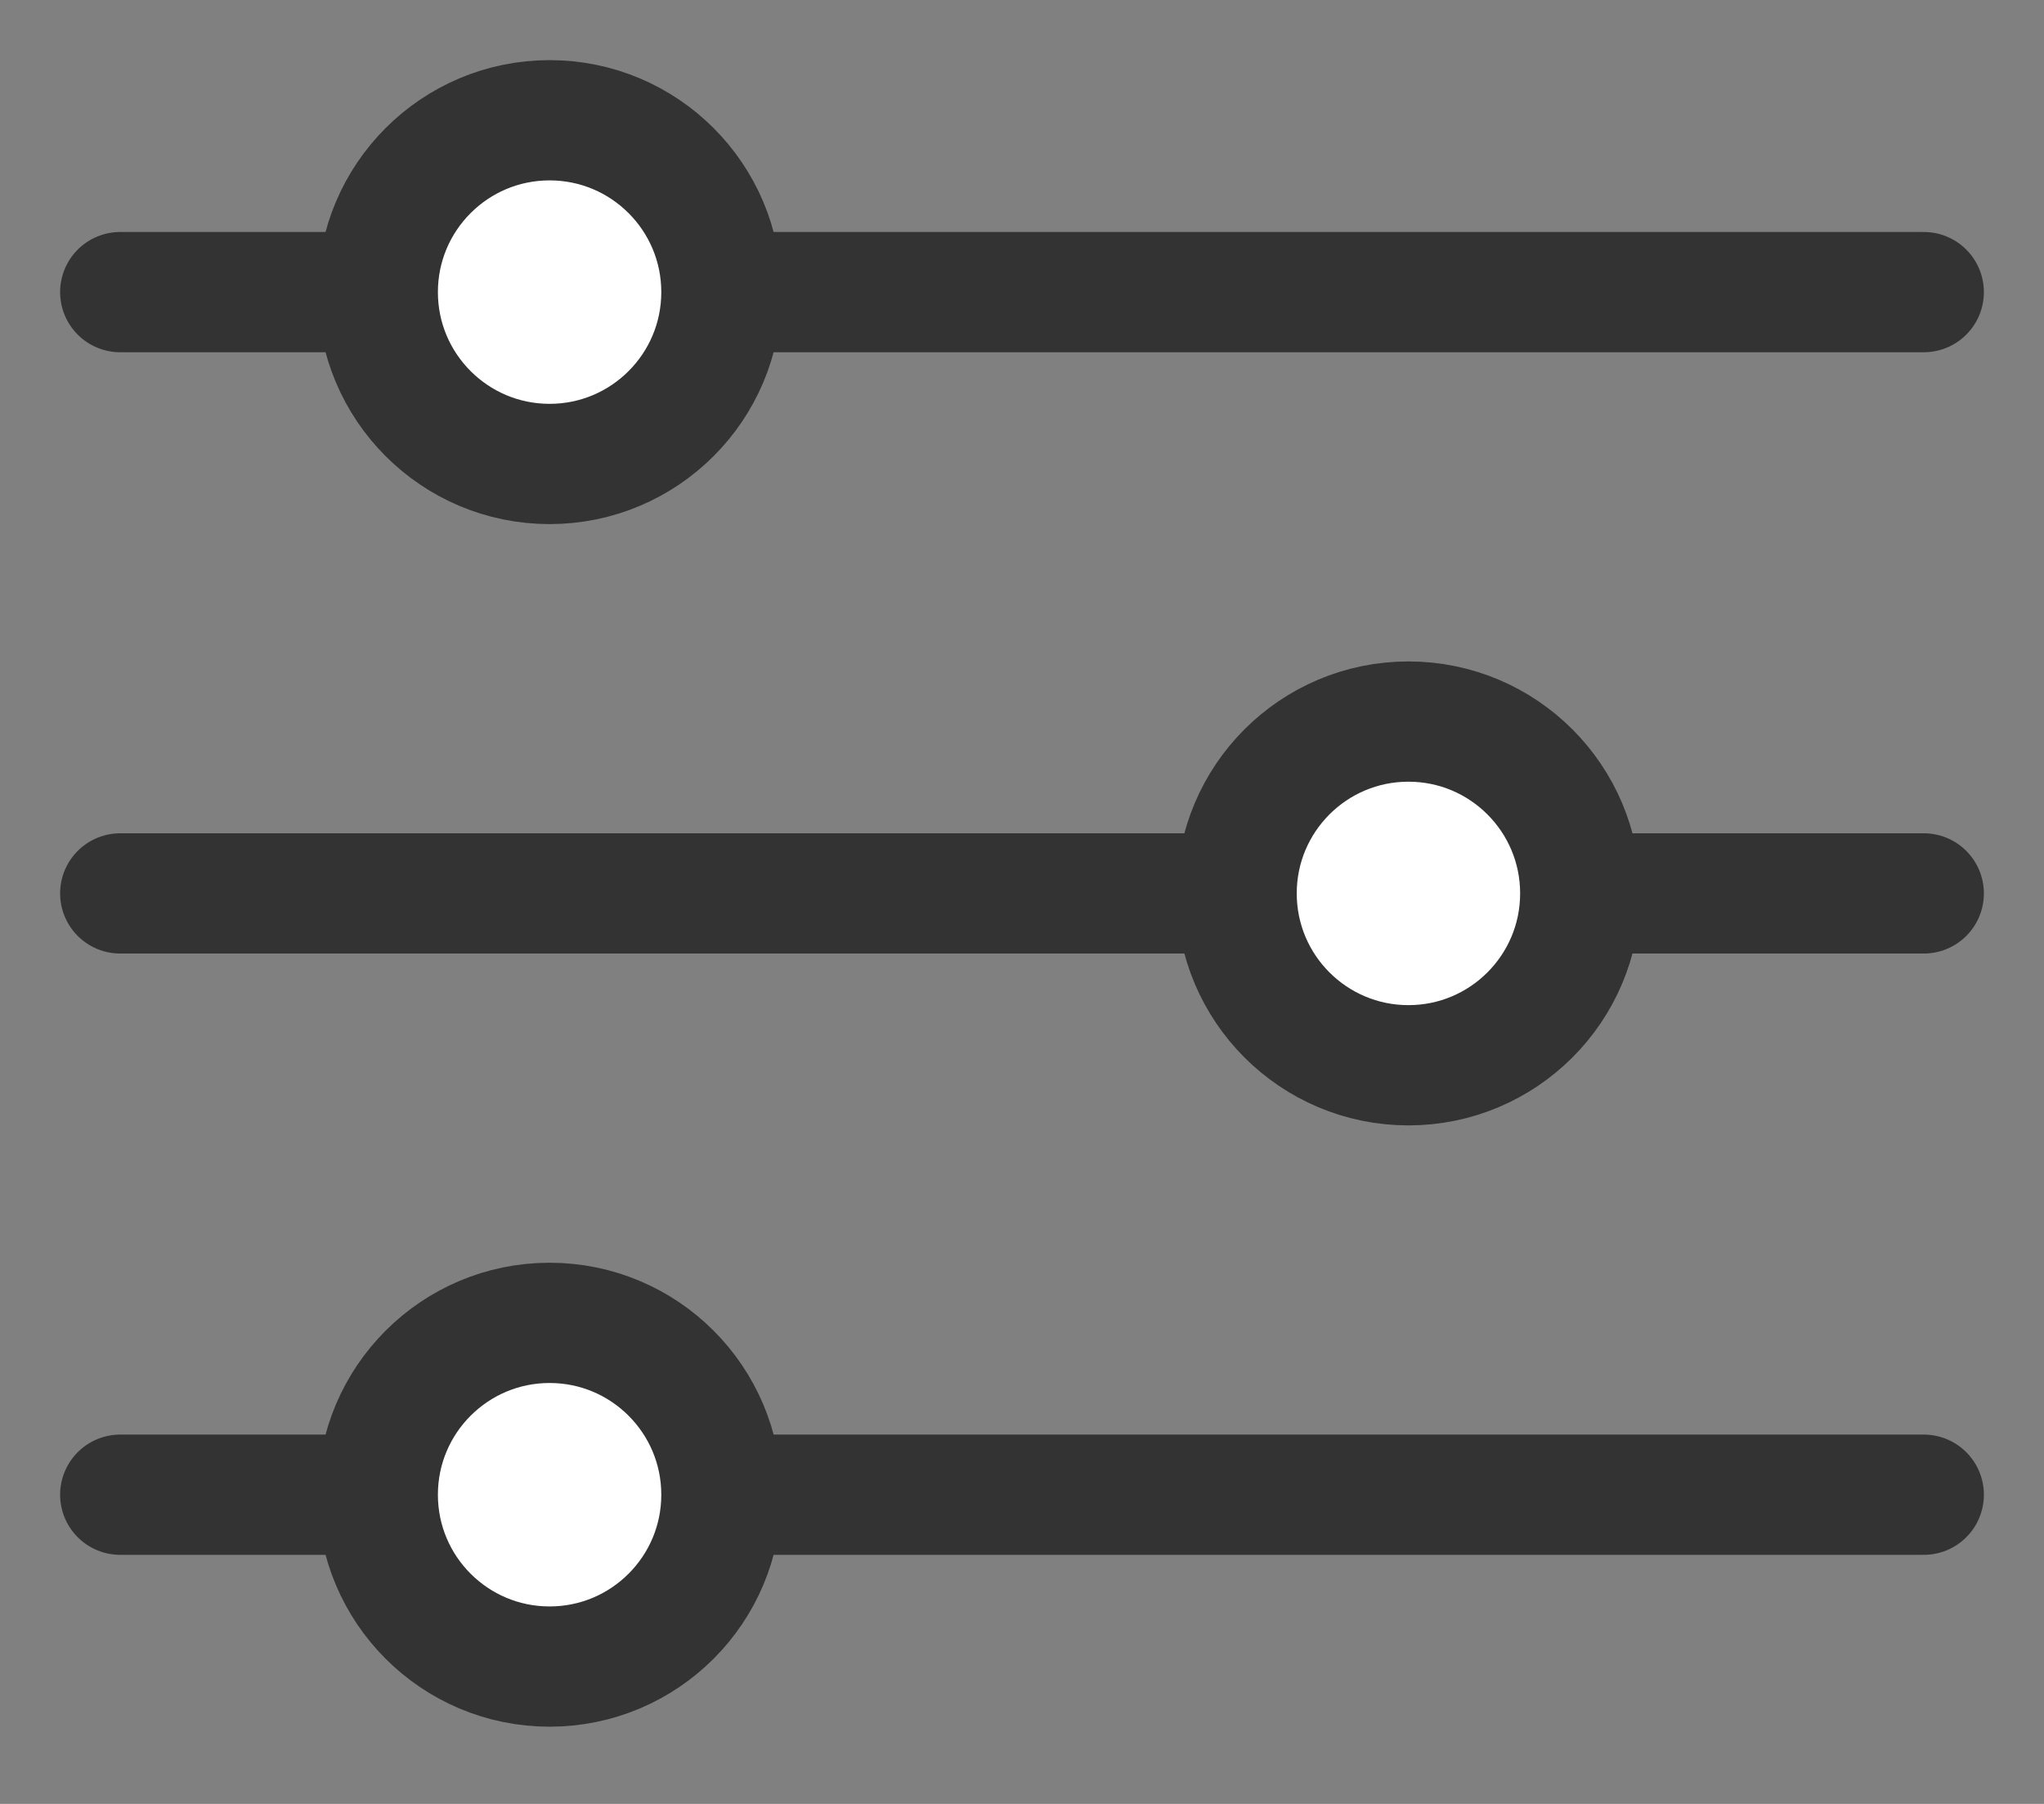
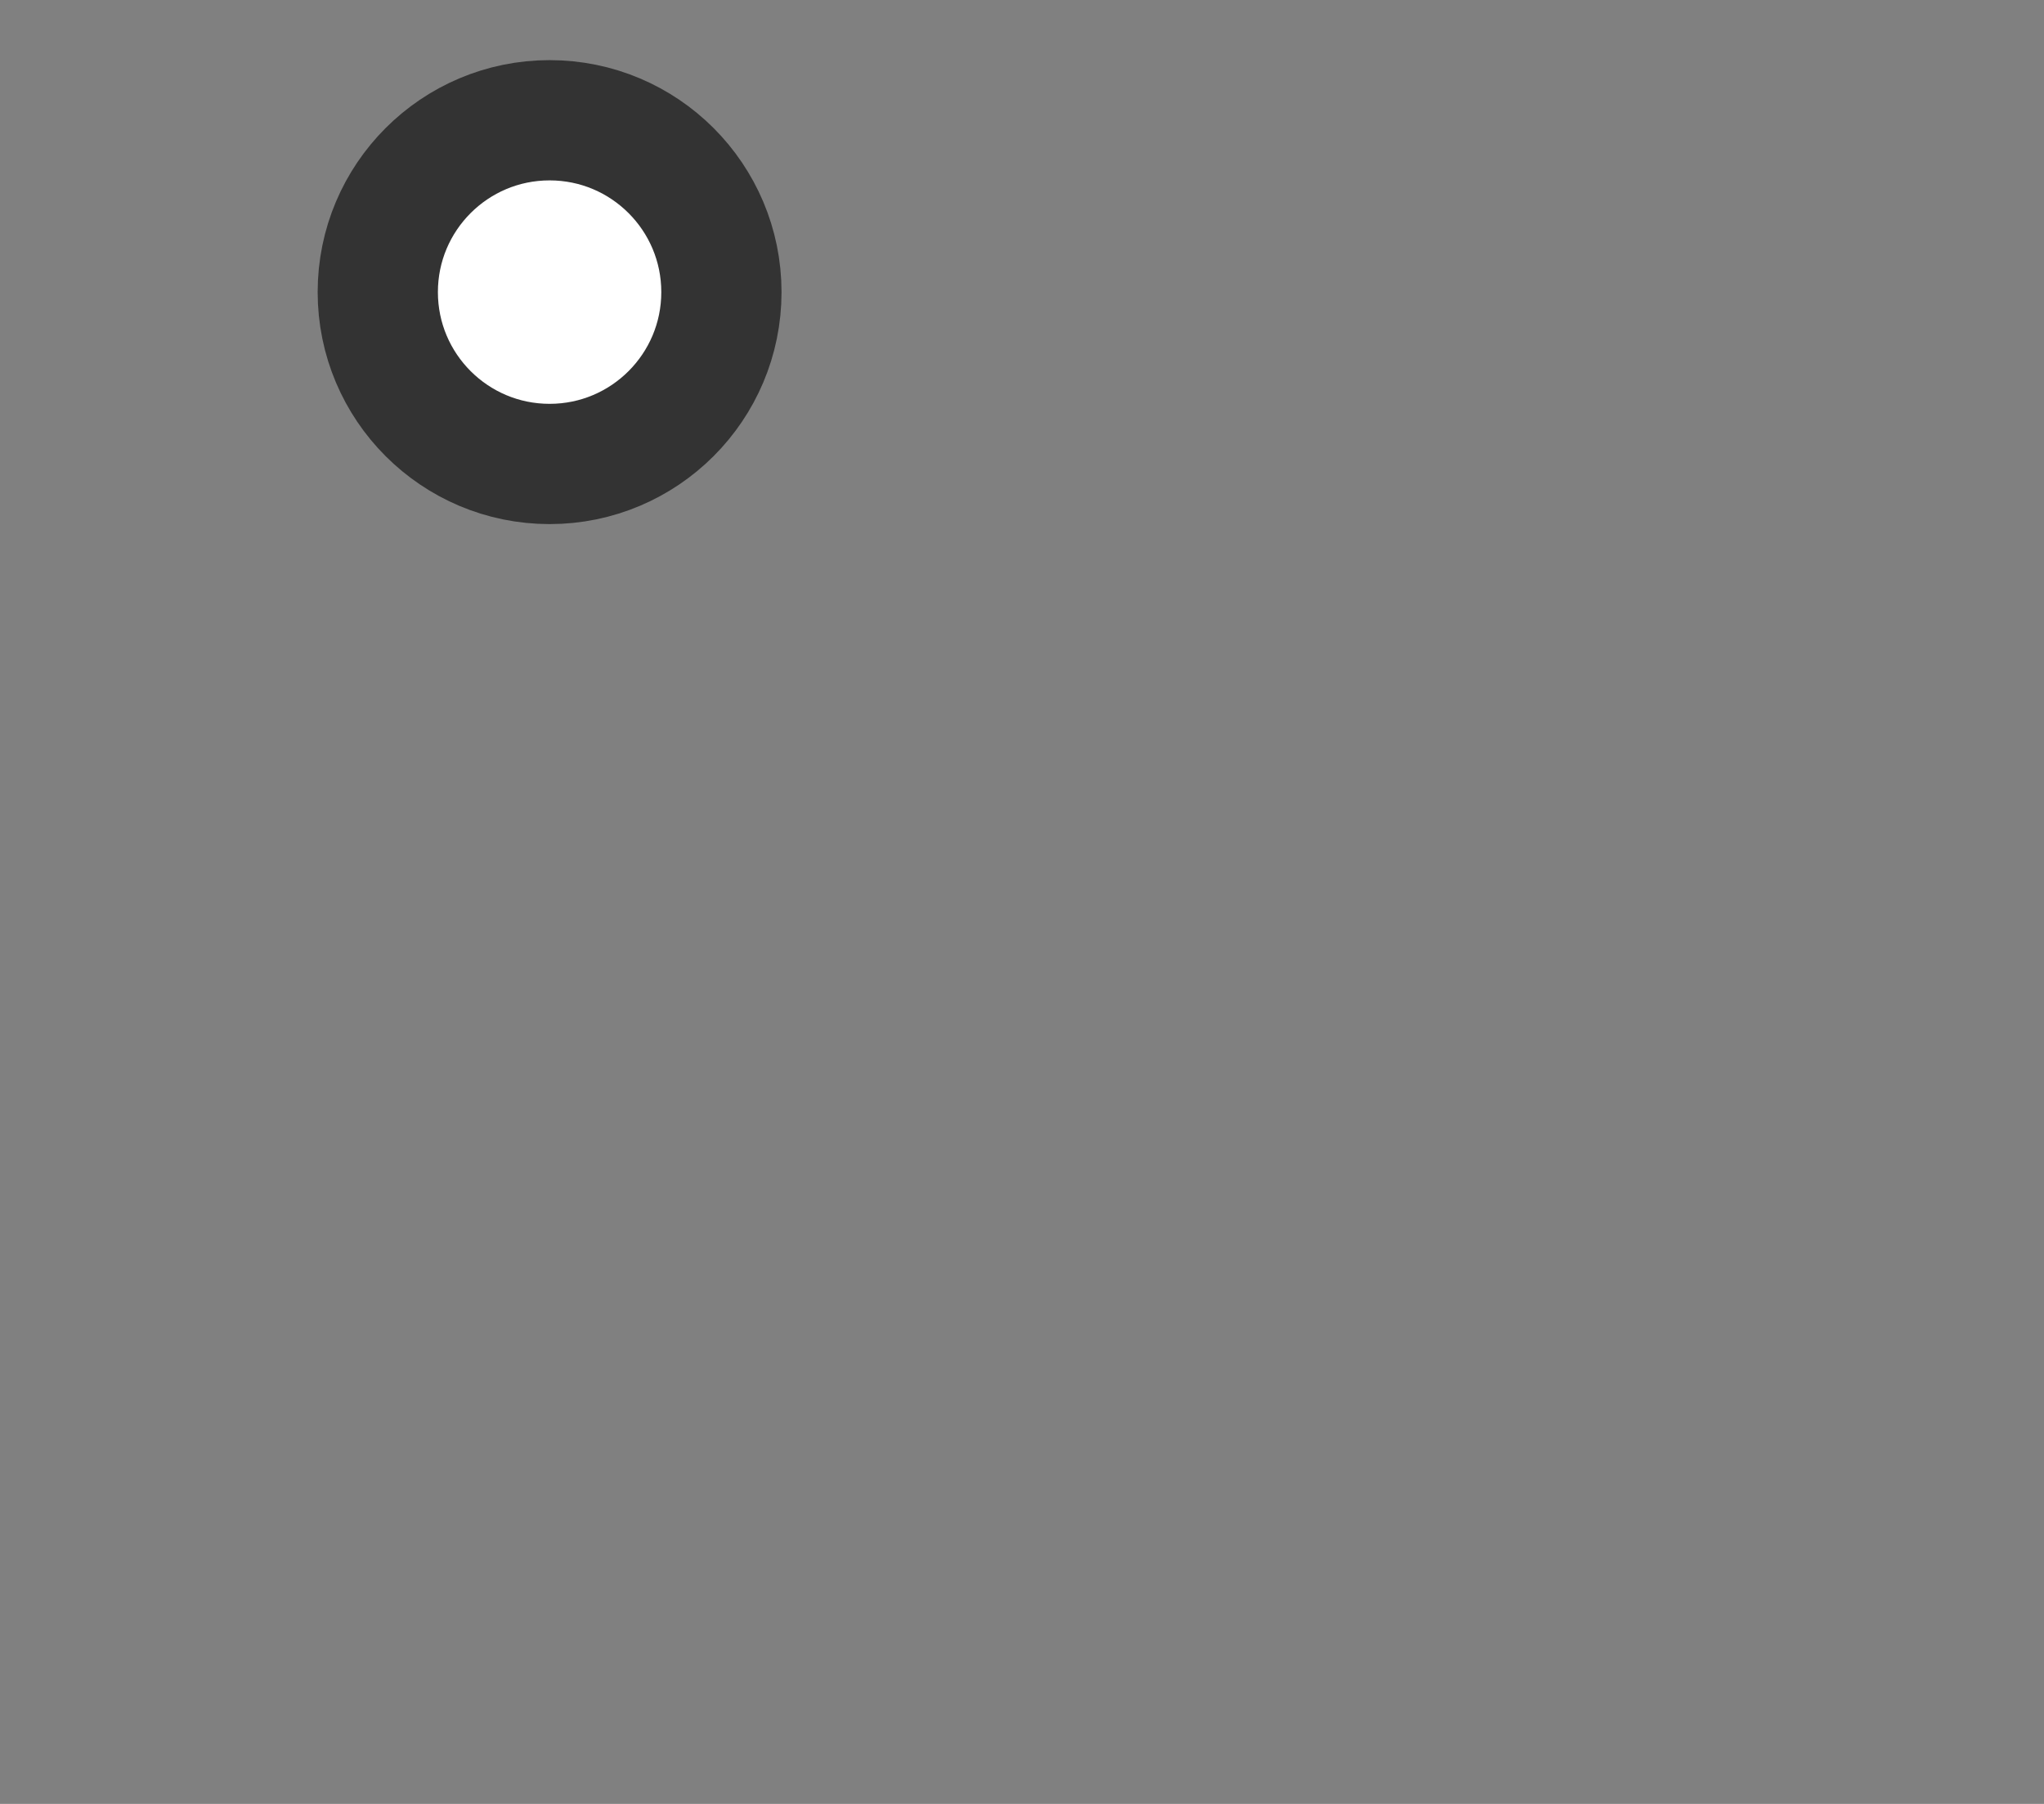
<svg xmlns="http://www.w3.org/2000/svg" width="17px" height="15px" viewBox="0 0 17 15" version="1.1">
  <rect x="0" y="0" width="17" height="15" fill="#808080" stroke="none" />
  <title>Group 3 Copy 2</title>
  <desc>Created with Sketch.</desc>
  <g id="Symbols" stroke="none" stroke-width="1" fill="none" fill-rule="evenodd">
    <g id="Filter-icon" transform="translate(-11, -10)" stroke="#333333">
      <g id="Group-45">
        <g id="Group-30" transform="translate(12, 9.4)">
          <g id="Group-3-Copy-2" transform="translate(0, 1.6)">
            <g id="Group-3-Copy" transform="translate(0, 0)">
-               <path d="M0,1.429 L15,1.429" id="Line" fill="#D8D8D8" stroke-linecap="round" />
-               <path d="M0,6.429 L15,6.429" id="Line" fill="#D8D8D8" stroke-linecap="round" />
-               <path d="M0,11.429 L15,11.429" id="Line" fill="#D8D8D8" stroke-linecap="round" />
              <circle id="Oval" fill="#FFFFFF" cx="3.571" cy="1.429" r="1.429" />
-               <circle id="Oval" fill="#FFFFFF" cx="3.571" cy="11.429" r="1.429" />
-               <circle id="Oval" fill="#FFFFFF" cx="10.714" cy="6.429" r="1.429" />
            </g>
          </g>
        </g>
      </g>
    </g>
  </g>
</svg>